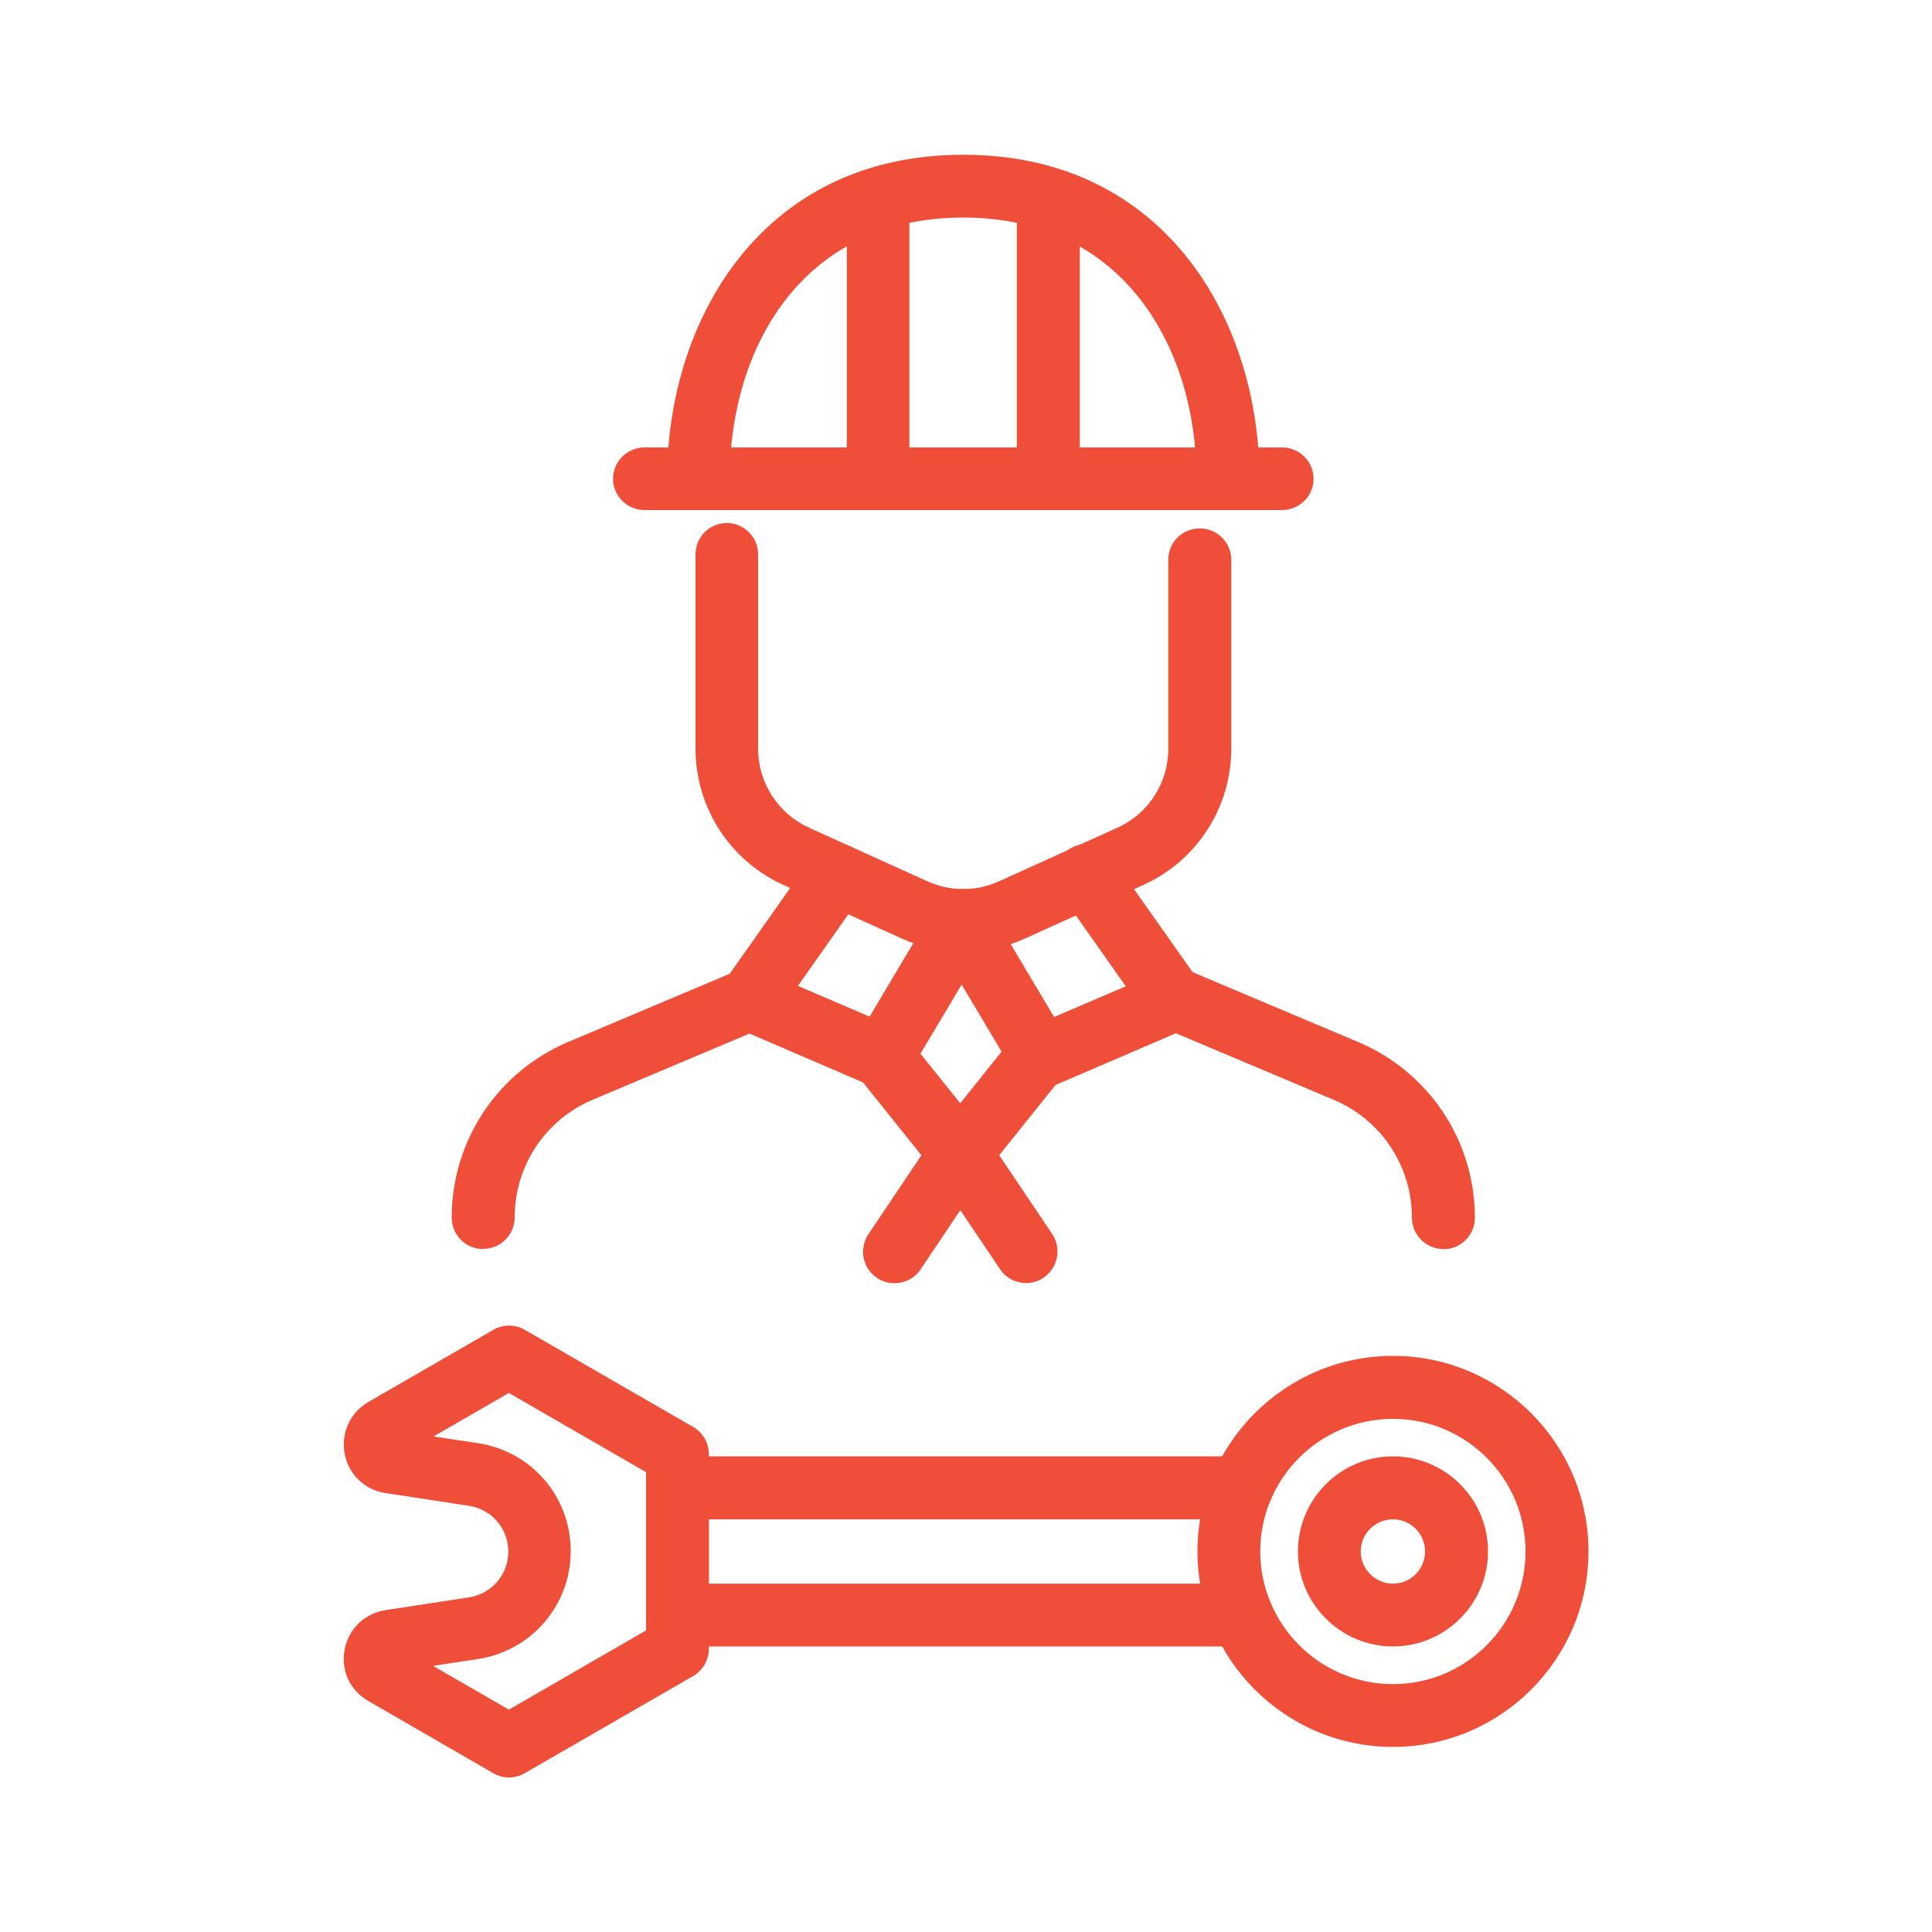
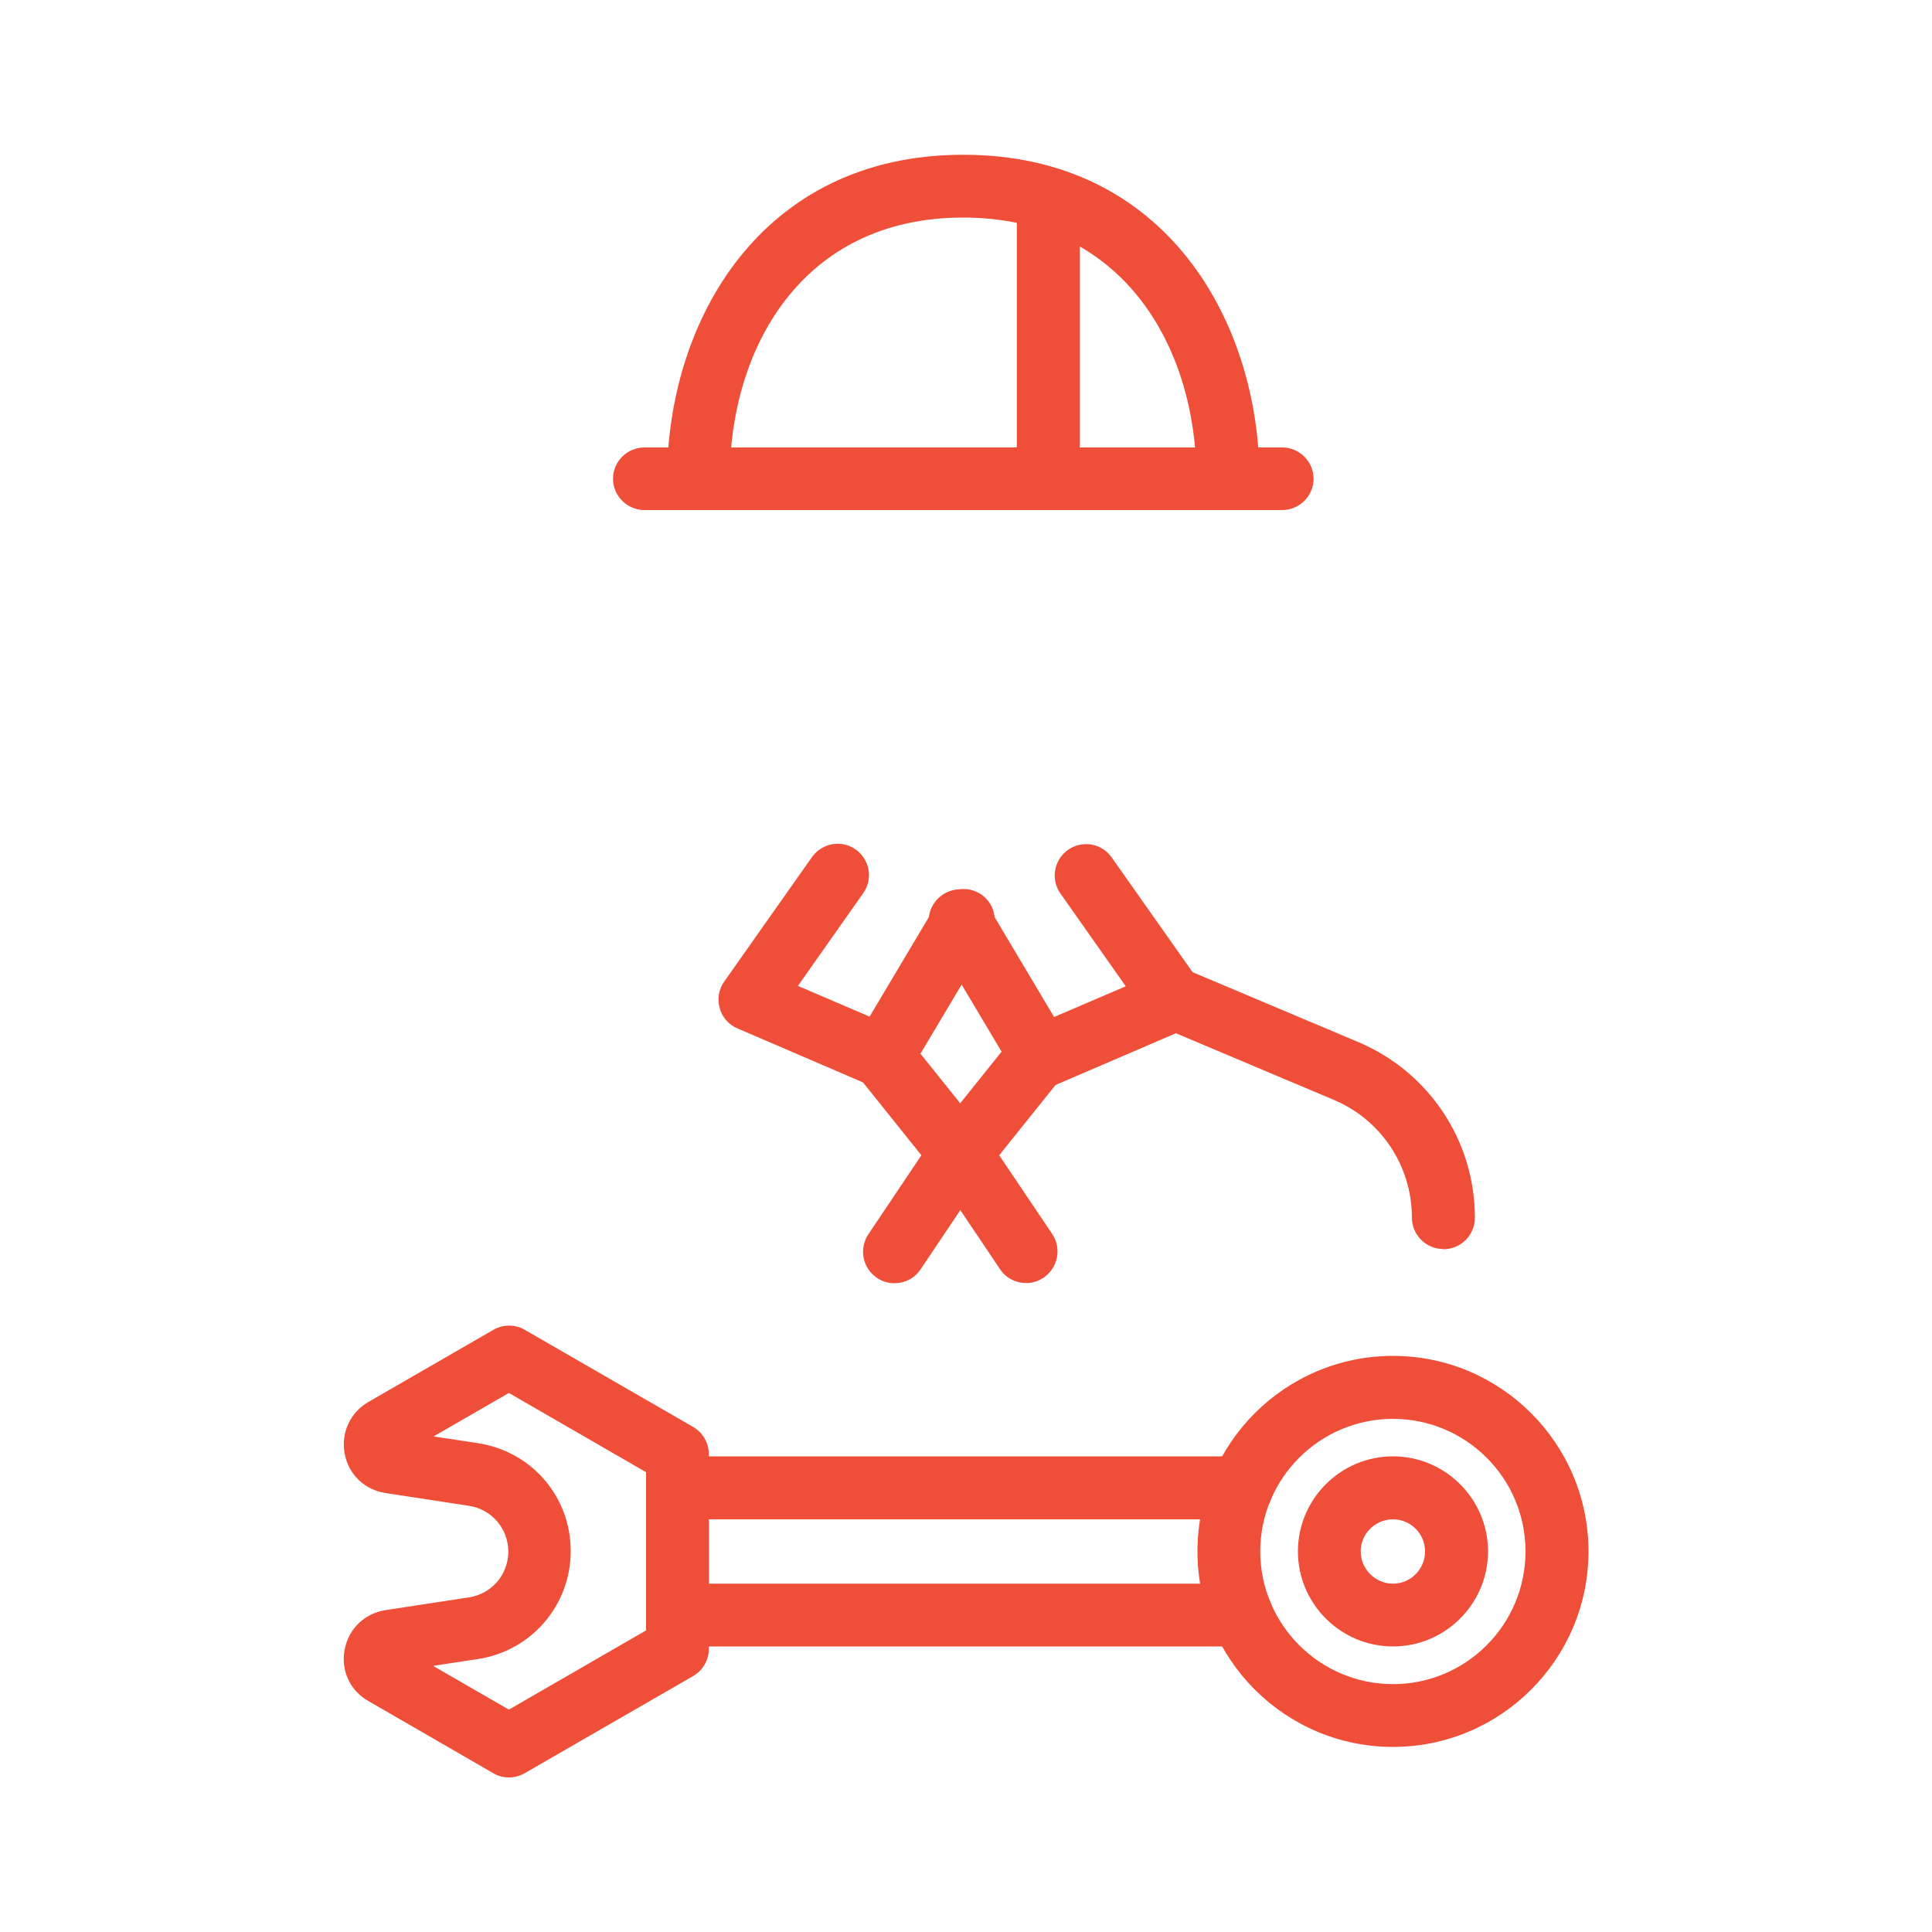
<svg xmlns="http://www.w3.org/2000/svg" id="uuid-a9630988-2c9a-4103-b092-836db592cbca" data-name="Layer 1" viewBox="0 0 100 100">
  <defs>
    <style>      .uuid-588653fa-9bb1-4170-b9a7-3b09326135c6 {        fill: #ef4e38;        stroke-width: 0px;      }    </style>
  </defs>
  <g>
    <g>
      <g>
-         <path class="uuid-588653fa-9bb1-4170-b9a7-3b09326135c6" d="M25,64.65c-.9,0-1.62-.73-1.62-1.63,0-3.97,2.37-7.54,6.03-9.09l8.77-3.7c.83-.35,1.78.04,2.13.86.35.83-.04,1.78-.86,2.13l-8.77,3.7c-2.46,1.04-4.04,3.43-4.04,6.09,0,.9-.73,1.63-1.62,1.63Z" />
        <path class="uuid-588653fa-9bb1-4170-b9a7-3b09326135c6" d="M74.71,64.65c-.9,0-1.63-.73-1.63-1.63,0-2.66-1.59-5.06-4.04-6.09l-8.77-3.7c-.83-.35-1.21-1.3-.86-2.13.35-.83,1.3-1.22,2.13-.86l8.77,3.7c3.66,1.55,6.03,5.11,6.03,9.09,0,.9-.73,1.63-1.63,1.63Z" />
-         <path class="uuid-588653fa-9bb1-4170-b9a7-3b09326135c6" d="M49.86,49.27c-1.09,0-2.17-.23-3.18-.69l-6.14-2.78c-2.76-1.25-4.54-4.01-4.54-7.04v-10.07c0-.9.73-1.62,1.62-1.62s1.62.73,1.62,1.62v10.07c0,1.75,1.03,3.35,2.63,4.08l6.14,2.78c1.17.53,2.52.53,3.69,0l6.14-2.78c1.6-.72,2.63-2.32,2.63-4.08v-9.79c0-.9.73-1.62,1.63-1.62s1.63.73,1.63,1.62v9.79c0,3.03-1.78,5.79-4.54,7.04l-6.14,2.78c-1.01.46-2.1.69-3.18.69Z" />
      </g>
      <path class="uuid-588653fa-9bb1-4170-b9a7-3b09326135c6" d="M45.67,56.31c-.21,0-.43-.04-.64-.13l-6.86-2.95c-.45-.19-.79-.58-.92-1.05-.13-.47-.05-.98.24-1.38l4.54-6.44c.52-.73,1.53-.91,2.26-.39.73.52.91,1.53.39,2.26l-3.38,4.8,3.71,1.59,3.46-5.81c.46-.77,1.46-1.02,2.23-.57.77.46,1.02,1.46.56,2.23l-4.19,7.03c-.3.5-.84.79-1.4.79Z" />
      <path class="uuid-588653fa-9bb1-4170-b9a7-3b09326135c6" d="M53.89,56.31c-.56,0-1.1-.29-1.4-.79l-4.19-7.03c-.46-.77-.21-1.77.57-2.23.77-.46,1.77-.2,2.23.57l3.46,5.81,3.71-1.59-3.38-4.8c-.52-.73-.34-1.75.39-2.26.74-.52,1.75-.34,2.26.39l4.54,6.44c.28.4.37.91.24,1.38-.13.47-.47.86-.92,1.05l-6.86,2.95c-.21.09-.43.13-.64.13Z" />
      <path class="uuid-588653fa-9bb1-4170-b9a7-3b09326135c6" d="M49.71,61.34c-.48,0-.95-.21-1.27-.61l-4.04-5.04c-.56-.7-.45-1.72.25-2.29.7-.56,1.72-.45,2.28.25l4.04,5.04c.56.7.45,1.72-.25,2.29-.3.24-.66.36-1.02.36Z" />
      <path class="uuid-588653fa-9bb1-4170-b9a7-3b09326135c6" d="M46.29,66.42c-.31,0-.63-.09-.9-.28-.75-.5-.94-1.51-.44-2.26l3.41-5.08c.5-.75,1.51-.94,2.26-.44.75.5.94,1.51.44,2.26l-3.41,5.08c-.31.47-.83.72-1.35.72Z" />
      <path class="uuid-588653fa-9bb1-4170-b9a7-3b09326135c6" d="M49.7,61.34c-.36,0-.72-.12-1.02-.36-.7-.56-.81-1.58-.25-2.29l4.04-5.04c.56-.7,1.58-.81,2.29-.25.7.56.81,1.58.25,2.29l-4.04,5.04c-.32.4-.79.61-1.27.61Z" />
      <path class="uuid-588653fa-9bb1-4170-b9a7-3b09326135c6" d="M53.11,66.41c-.52,0-1.04-.25-1.35-.72l-3.41-5.07c-.5-.74-.3-1.75.44-2.26.75-.5,1.76-.3,2.26.44l3.41,5.07c.5.74.3,1.75-.44,2.26-.28.19-.59.28-.9.28Z" />
    </g>
    <g>
      <path class="uuid-588653fa-9bb1-4170-b9a7-3b09326135c6" d="M66.36,26.4h-33c-.9,0-1.63-.73-1.63-1.62s.73-1.62,1.63-1.62h33c.9,0,1.63.73,1.63,1.62s-.73,1.62-1.63,1.62Z" />
      <path class="uuid-588653fa-9bb1-4170-b9a7-3b09326135c6" d="M63.56,26.4c-.9,0-1.63-.73-1.63-1.62,0-6.73-3.73-13.52-12.08-13.52s-12.08,6.79-12.08,13.52c0,.9-.73,1.62-1.62,1.62s-1.62-.73-1.62-1.62c0-8.08,4.8-16.77,15.33-16.77s15.33,8.69,15.33,16.77c0,.9-.73,1.62-1.63,1.62Z" />
-       <path class="uuid-588653fa-9bb1-4170-b9a7-3b09326135c6" d="M45.45,26.4c-.9,0-1.62-.73-1.62-1.62v-14.42c0-.9.73-1.62,1.62-1.62s1.62.73,1.62,1.62v14.42c0,.9-.73,1.62-1.62,1.62Z" />
      <path class="uuid-588653fa-9bb1-4170-b9a7-3b09326135c6" d="M54.26,26.4c-.9,0-1.63-.73-1.63-1.62v-14.42c0-.9.73-1.62,1.63-1.62s1.63.73,1.63,1.62v14.42c0,.9-.73,1.62-1.63,1.62Z" />
    </g>
  </g>
  <g>
    <path class="uuid-588653fa-9bb1-4170-b9a7-3b09326135c6" d="M64.27,85.22h-29.2c-.9,0-1.62-.73-1.62-1.63v-6.58c0-.9.73-1.63,1.62-1.63h29.2c.9,0,1.63.73,1.63,1.63s-.73,1.63-1.63,1.63h-27.58v3.33h27.58c.9,0,1.63.73,1.63,1.63s-.73,1.63-1.63,1.63Z" />
    <path class="uuid-588653fa-9bb1-4170-b9a7-3b09326135c6" d="M26.34,92c-.28,0-.56-.07-.81-.22l-6.47-3.74c-.95-.54-1.43-1.59-1.22-2.66.2-1.07,1.03-1.87,2.11-2.04l4.32-.66c1.18-.18,2.04-1.18,2.04-2.37s-.86-2.19-2.04-2.37l-4.32-.66c-1.08-.17-1.91-.96-2.11-2.04-.2-1.07.28-2.12,1.22-2.67l6.48-3.74c.5-.29,1.12-.29,1.62,0l8.72,5.03c.5.29.81.83.81,1.41v10.07c0,.58-.31,1.12-.81,1.41l-8.72,5.03c-.25.14-.53.22-.81.22ZM22.44,86.24l3.9,2.25,7.1-4.1v-8.19l-7.1-4.1-3.9,2.25,2.31.35c2.78.43,4.79,2.78,4.79,5.58s-2.02,5.16-4.79,5.59l-2.31.35Z" />
    <path class="uuid-588653fa-9bb1-4170-b9a7-3b09326135c6" d="M72.1,90.42c-5.58,0-10.12-4.54-10.12-10.12s4.54-10.12,10.12-10.12,10.12,4.54,10.12,10.12-4.54,10.12-10.12,10.12ZM72.1,73.44c-3.79,0-6.87,3.08-6.87,6.86s3.08,6.87,6.87,6.87,6.86-3.08,6.86-6.87-3.08-6.86-6.86-6.86Z" />
    <path class="uuid-588653fa-9bb1-4170-b9a7-3b09326135c6" d="M72.1,85.22c-2.71,0-4.92-2.21-4.92-4.92s2.21-4.92,4.92-4.92,4.92,2.21,4.92,4.92-2.21,4.92-4.92,4.92ZM72.1,78.64c-.92,0-1.67.75-1.67,1.66s.75,1.67,1.67,1.67,1.66-.75,1.66-1.67-.75-1.66-1.66-1.66Z" />
  </g>
</svg>